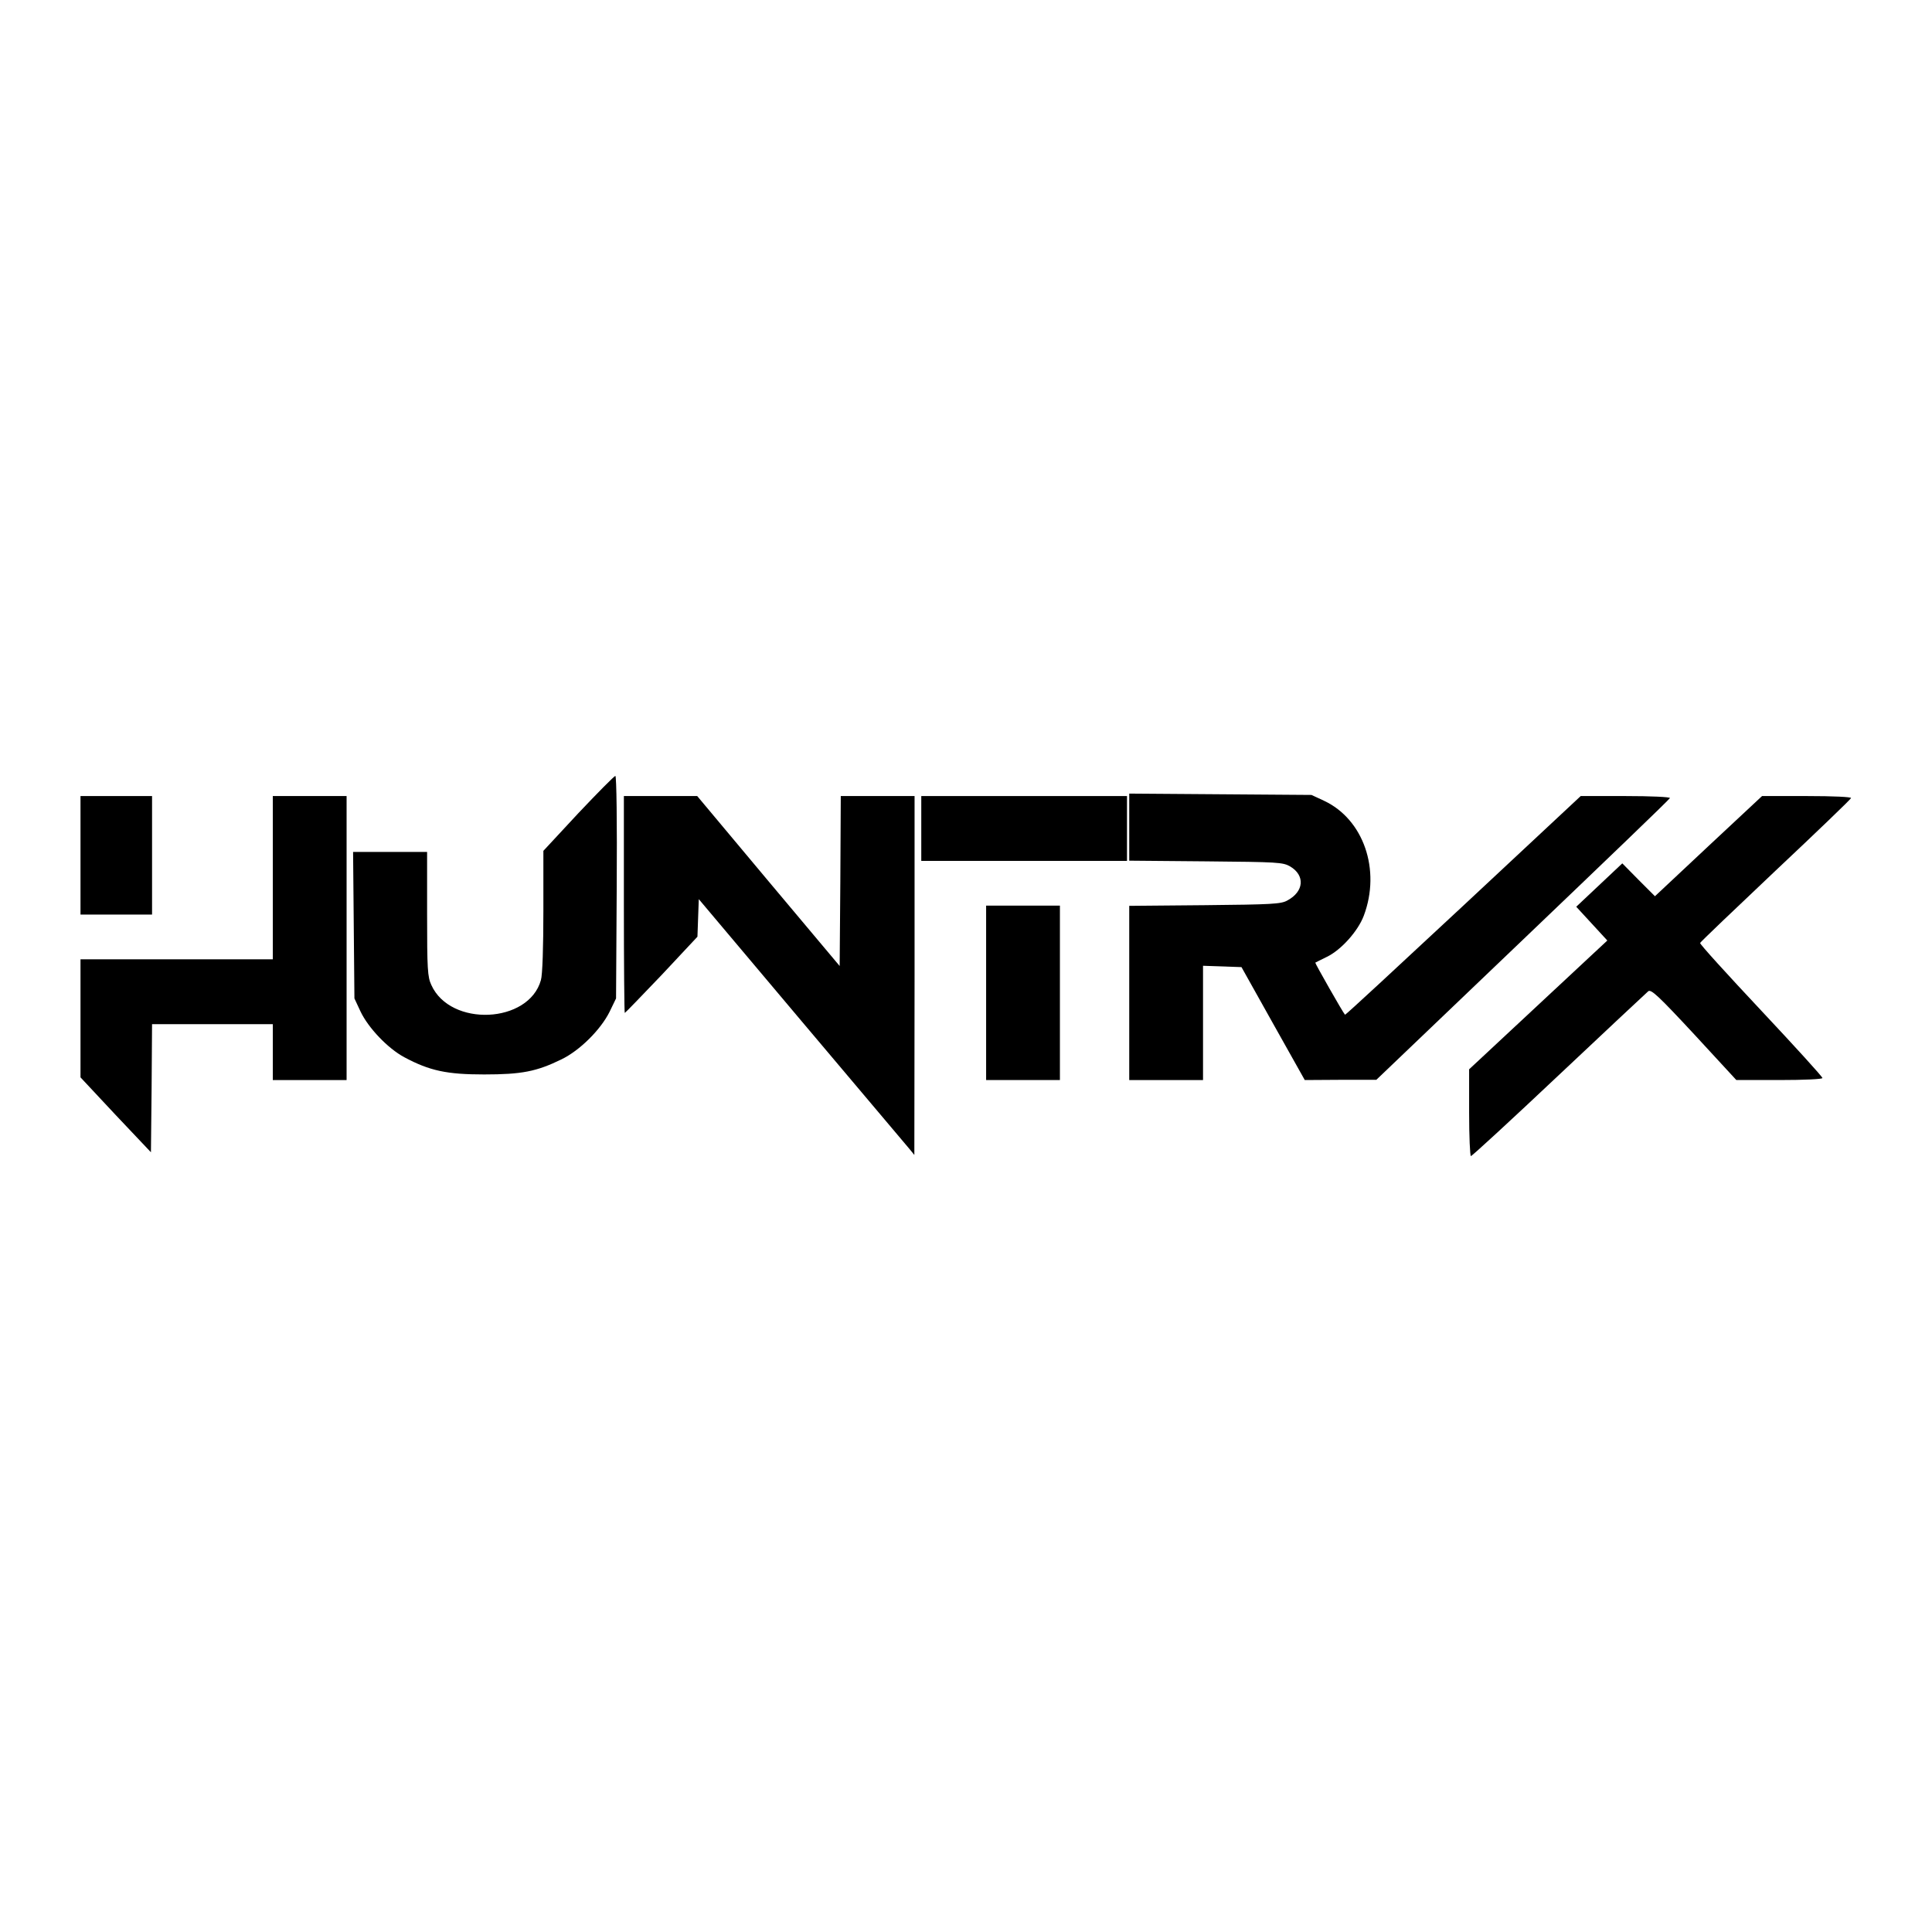
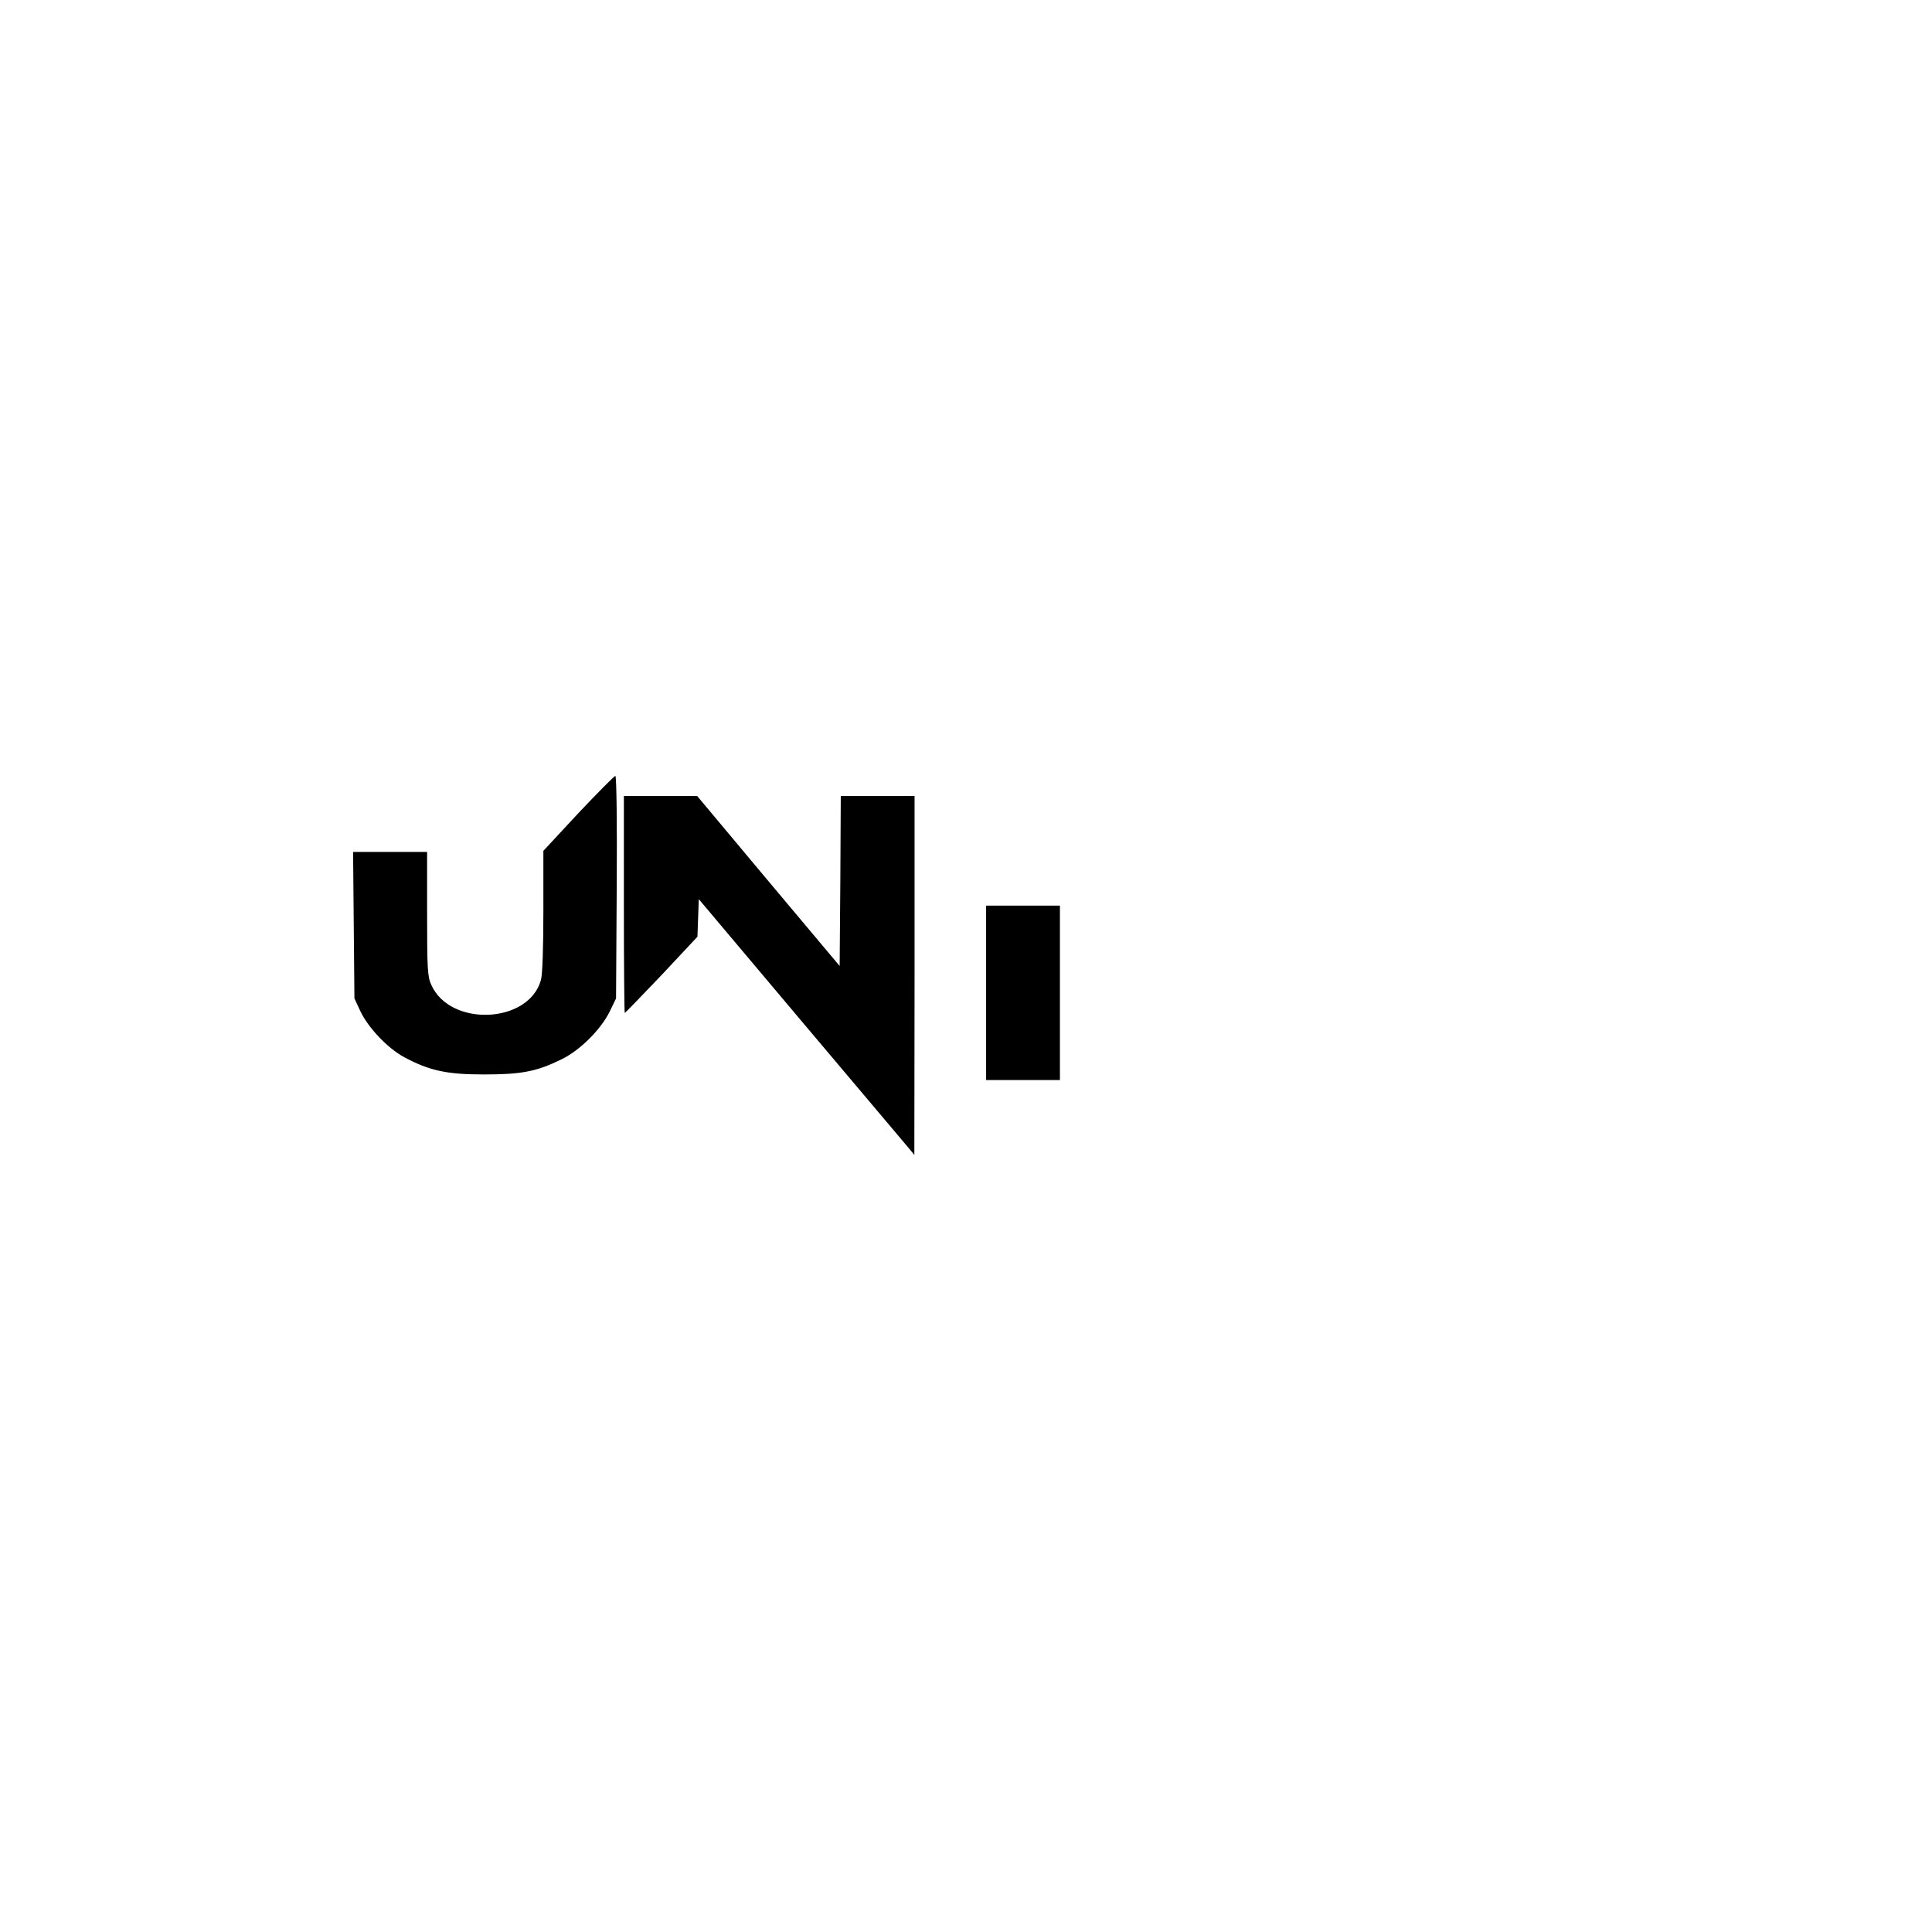
<svg xmlns="http://www.w3.org/2000/svg" version="1.0" width="100mm" height="100mm" viewBox="0 0 864 288" preserveAspectRatio="xMidYMid meet">
  <g transform="translate(0,288) scale(0.1,-0.1)" fill="#000000" stroke="none">
    <path d="M2586 2123 l-156 -168 0 -270 c0 -158 -4 -286 -11 -308 -54 -195 -405 -211 -490 -22 -17 36 -19 71 -19 318 l0 277 -165 0 -166 0 3 -327 3 -328 27 -58 c35 -74 123 -166 196 -205 114 -61 191 -77 357 -77 168 0 234 13 345 67 83 40 176 133 216 213 l29 60 3 498 c2 288 -1 497 -6 497 -5 0 -79 -75 -166 -167z" />
-     <path d="M5050 2061 l0 -150 343 -3 c323 -3 344 -4 377 -23 67 -40 62 -112 -13 -152 -28 -16 -69 -18 -369 -21 l-338 -3 0 -390 0 -389 165 0 165 0 0 255 0 256 86 -3 86 -3 141 -252 142 -253 160 1 160 0 655 626 c360 344 657 629 658 634 2 5 -87 9 -198 9 l-201 0 -526 -491 c-289 -269 -526 -489 -528 -487 -9 9 -135 231 -133 233 2 1 25 13 52 26 64 31 139 115 165 184 77 205 -1 431 -178 514 l-56 26 -407 3 -408 3 0 -150z" />
-     <path d="M360 1935 l0 -265 160 0 160 0 0 265 0 265 -160 0 -160 0 0 -265z" />
-     <path d="M1220 1835 l0 -365 -430 0 -430 0 0 -264 0 -264 157 -168 158 -167 3 287 2 286 270 0 270 0 0 -125 0 -125 165 0 165 0 0 635 0 635 -165 0 -165 0 0 -365z" />
    <path d="M2790 1715 c0 -267 2 -485 4 -485 2 0 76 77 165 170 l160 171 3 84 3 84 460 -546 c253 -300 470 -557 482 -571 l22 -27 1 803 0 802 -165 0 -165 0 -2 -380 -3 -380 -319 380 -318 380 -164 0 -164 0 0 -485z" />
-     <path d="M4120 2055 l0 -145 460 0 460 0 0 145 0 145 -460 0 -460 0 0 -145z" />
-     <path d="M7640 1976 l-239 -224 -73 73 -73 74 -103 -97 -103 -97 70 -76 69 -75 -309 -288 -309 -288 0 -194 c0 -107 4 -194 8 -194 5 0 182 163 394 363 211 199 391 367 399 374 13 10 46 -21 205 -192 l189 -205 192 0 c115 0 193 4 193 9 0 6 -124 142 -275 303 -151 161 -274 296 -272 301 1 4 153 149 337 323 184 173 337 320 338 325 2 5 -78 9 -197 9 l-201 0 -240 -224z" />
    <path d="M4410 1320 l0 -390 165 0 165 0 0 390 0 390 -165 0 -165 0 0 -390z" />
  </g>
</svg>